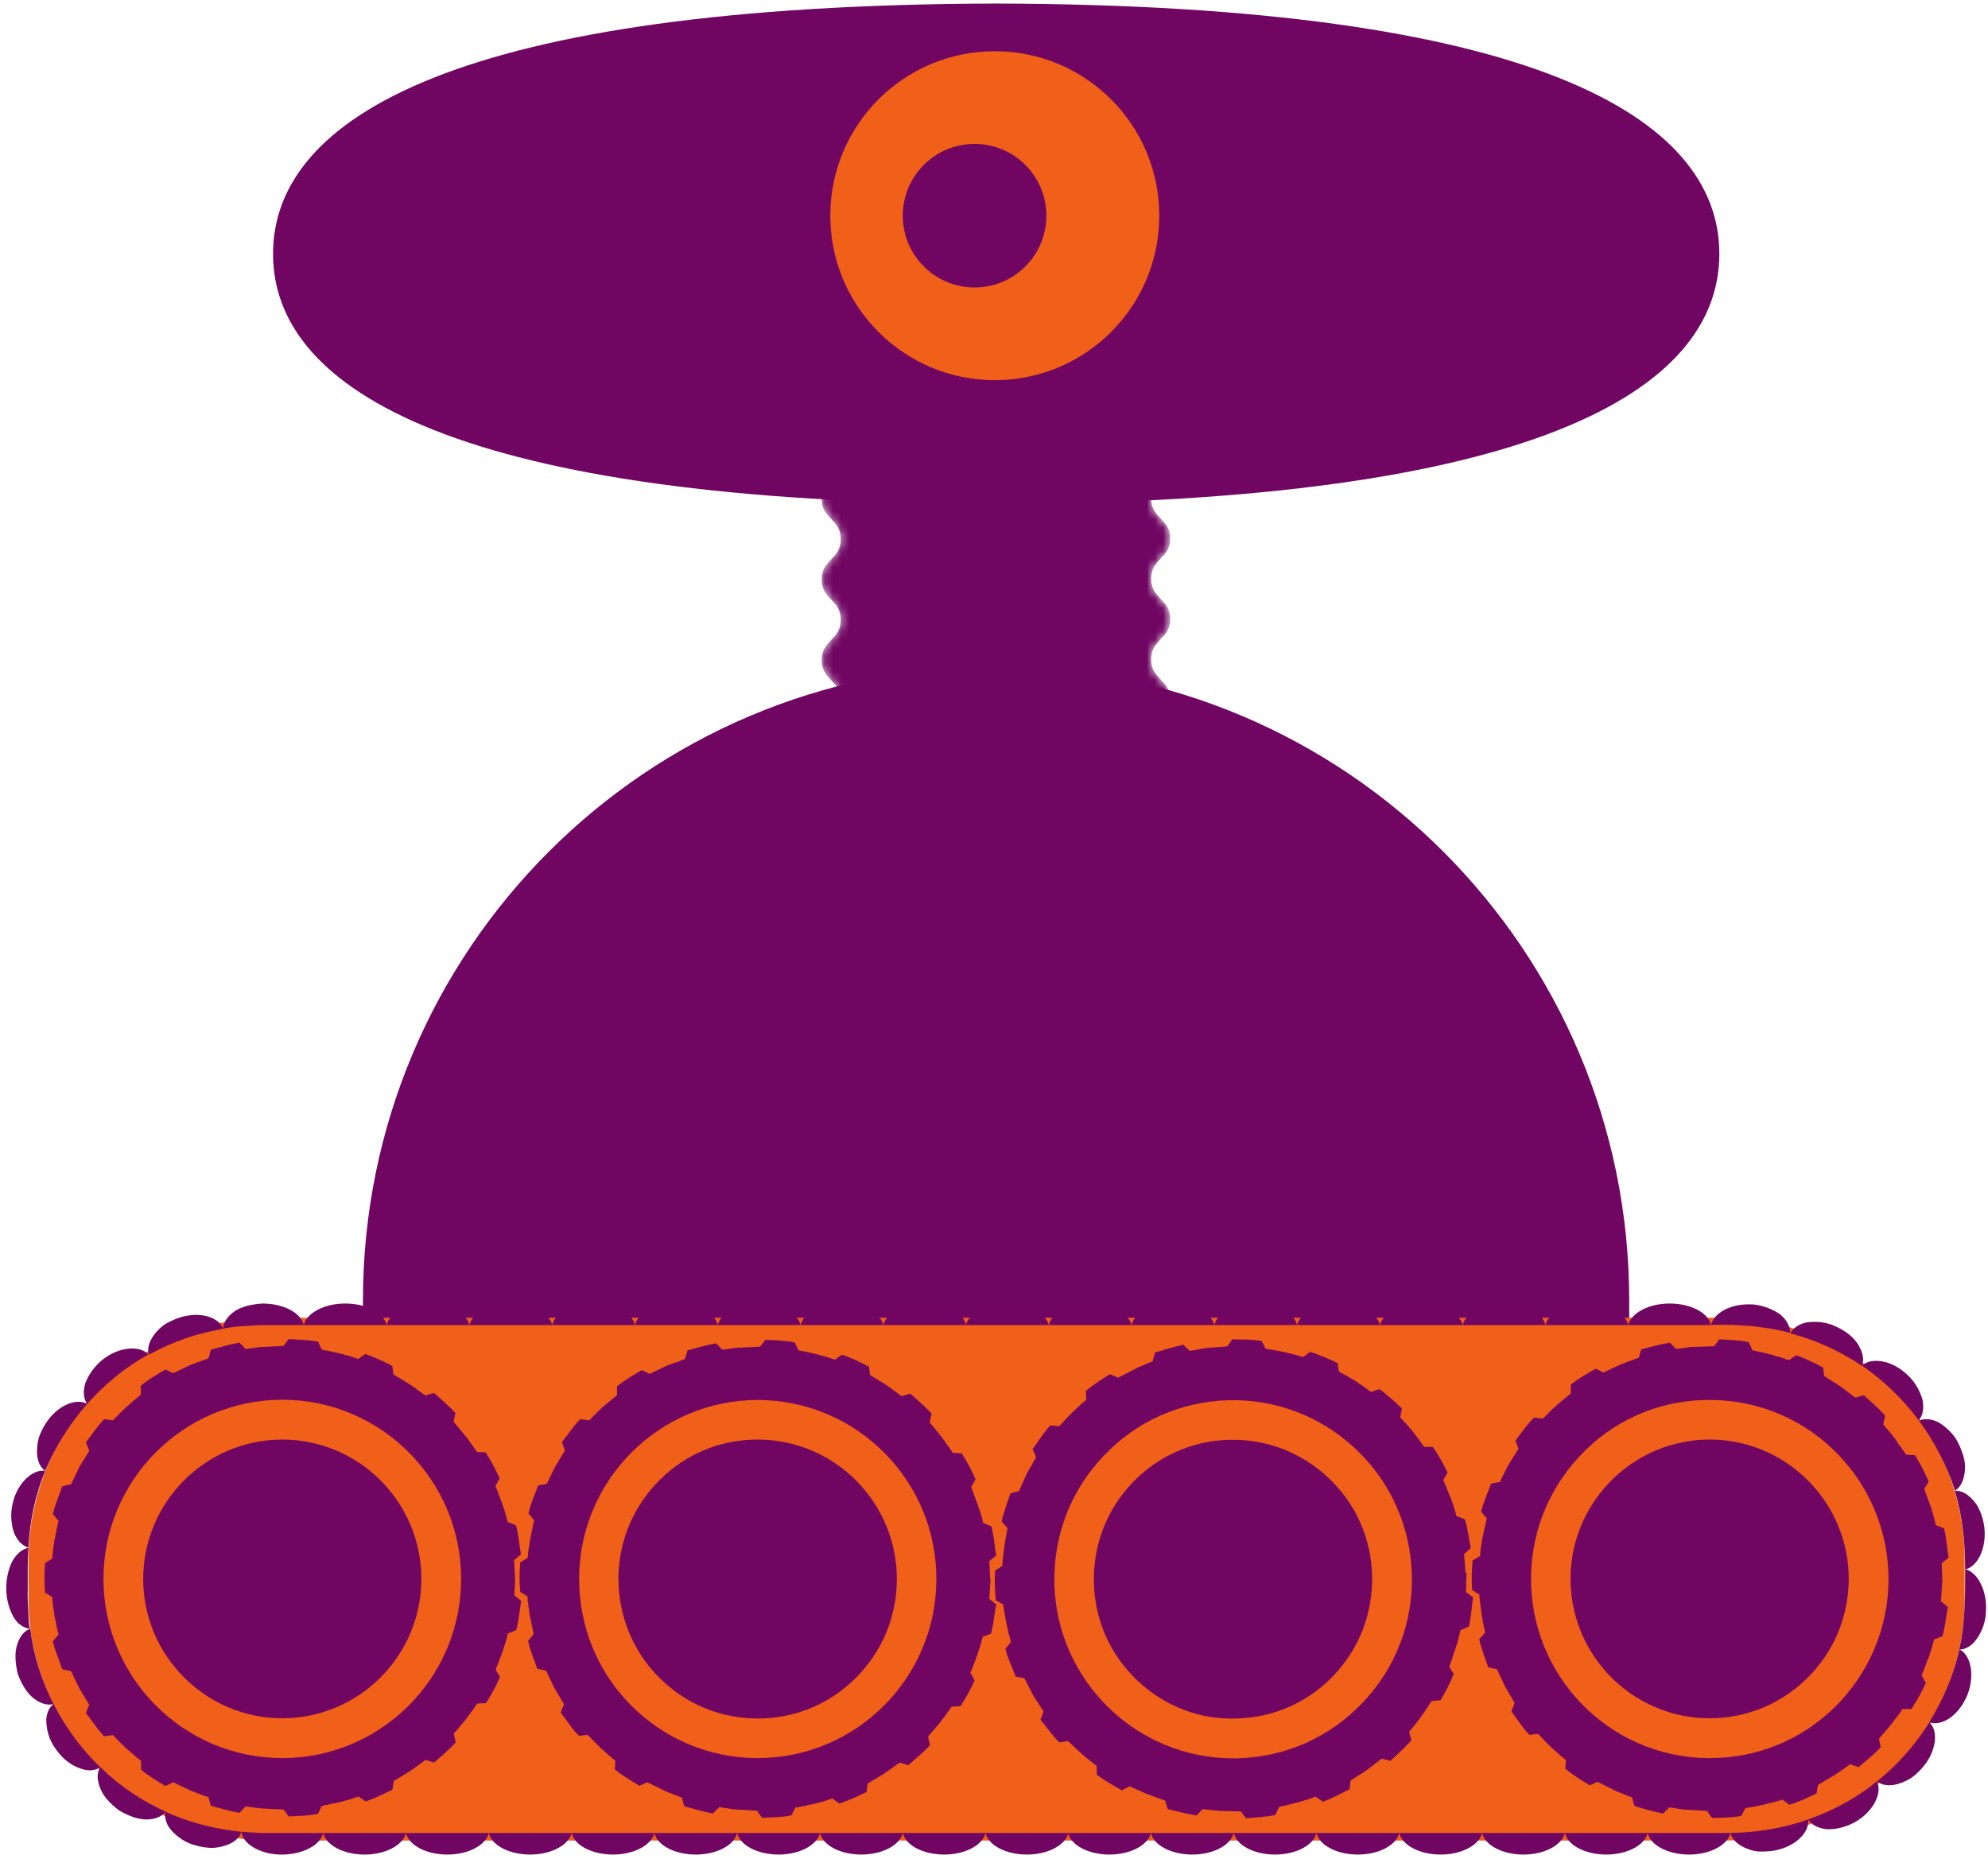
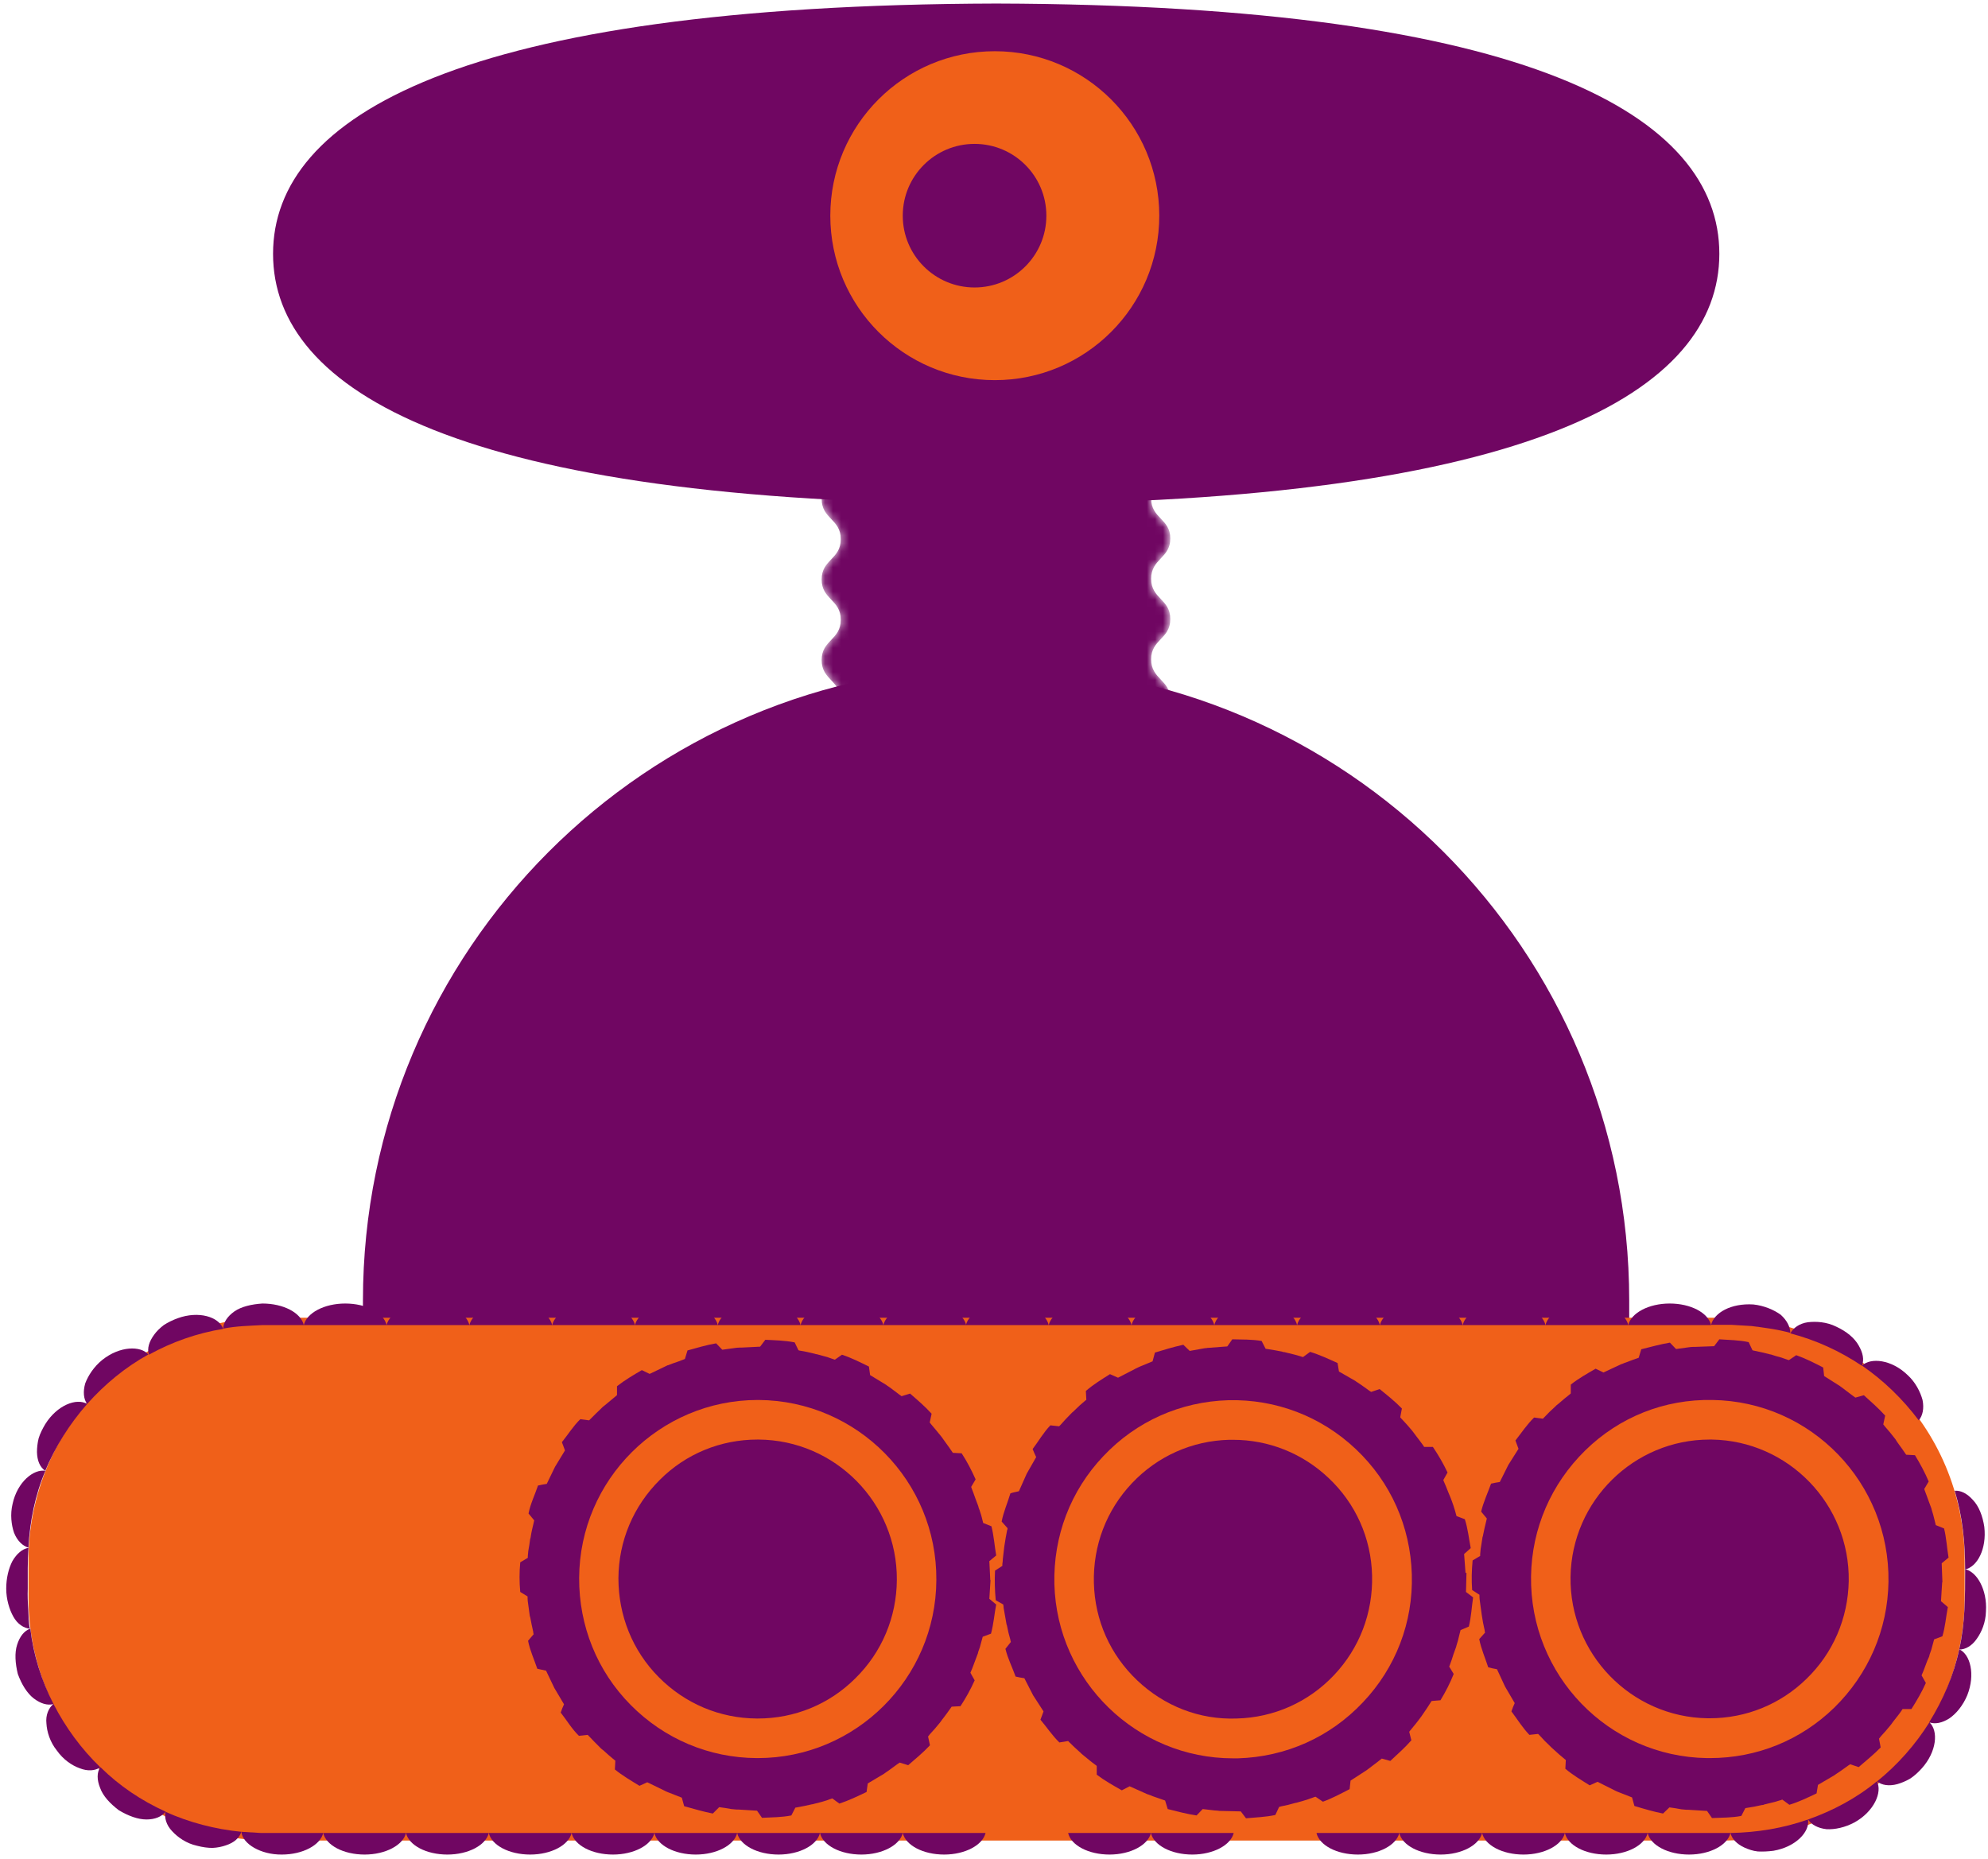
<svg xmlns="http://www.w3.org/2000/svg" width="247" height="231" viewBox="0 0 247 231" fill="none">
  <mask id="mask0_682_2722" style="mask-type:luminance" maskUnits="userSpaceOnUse" x="102" y="20" width="44" height="79">
    <path d="M145.229 97.595C144.553 98.862 142.849 95.71 141.467 95.71C140.086 95.71 140.115 98.243 138.734 98.243C137.353 98.243 137.382 95.71 136.03 95.71C134.678 95.71 134.678 98.243 133.326 98.243C131.974 98.243 131.974 95.71 130.593 95.71C129.211 95.71 129.241 98.243 127.859 98.243C126.478 98.243 126.507 95.71 125.126 95.71C123.745 95.71 123.774 98.243 122.393 98.243C121.011 98.243 121.041 95.71 119.659 95.71C118.278 95.71 118.307 98.243 116.926 98.243C115.545 98.243 115.545 95.71 114.193 95.71C112.841 95.71 112.841 98.243 111.459 98.243C110.078 98.243 110.078 95.71 108.726 95.71C107.374 95.71 107.345 98.243 105.993 98.243C104.641 98.243 104.964 97.595 104.288 96.358C103.112 94.209 102.084 94.503 102.084 92C102.084 89.497 104.464 89.497 104.464 87.023C104.464 84.549 102.084 84.52 102.084 82.016C102.084 79.513 104.464 79.513 104.464 77.01C104.464 74.507 102.084 74.507 102.084 72.004C102.084 69.501 104.464 69.501 104.464 66.997C104.464 64.494 102.084 64.494 102.084 61.991C102.084 59.488 104.464 59.488 104.464 56.984C104.464 54.481 102.084 54.481 102.084 52.008C102.084 49.534 104.464 49.504 104.464 47.001C104.464 44.498 102.084 44.498 102.084 41.995C102.084 39.492 104.464 39.492 104.464 36.988C104.464 34.485 102.084 34.485 102.084 31.982C102.084 29.479 104.464 29.479 104.464 26.976C104.464 24.472 101.084 23.5 102.26 21.321C102.936 20.055 104.641 23.206 106.022 23.206C107.403 23.206 107.374 20.673 108.755 20.673C110.137 20.673 110.107 23.206 111.459 23.206C112.811 23.206 112.811 20.673 114.163 20.673C115.515 20.673 115.515 23.206 116.897 23.206C118.278 23.206 118.249 20.673 119.63 20.673C121.011 20.673 120.982 23.206 122.363 23.206C123.745 23.206 123.715 20.673 125.097 20.673C126.478 20.673 126.449 23.206 127.83 23.206C129.211 23.206 129.182 20.673 130.563 20.673C131.945 20.673 131.945 23.206 133.297 23.206C134.649 23.206 134.649 20.673 136.03 20.673C137.411 20.673 137.411 23.206 138.763 23.206C140.115 23.206 140.145 20.673 141.497 20.673C142.849 20.673 142.525 21.321 143.201 22.558C144.377 24.708 145.406 24.413 145.406 26.917C145.406 29.42 143.025 29.42 143.025 31.894C143.025 34.367 145.406 34.397 145.406 36.9C145.406 39.403 143.025 39.403 143.025 41.906C143.025 44.41 145.406 44.41 145.406 46.913C145.406 49.416 143.025 49.416 143.025 51.919C143.025 54.422 145.406 54.422 145.406 56.926C145.406 59.429 143.025 59.429 143.025 61.932C143.025 64.435 145.406 64.435 145.406 66.909C145.406 69.383 143.025 69.412 143.025 71.915C143.025 74.418 145.406 74.418 145.406 76.922C145.406 79.425 143.025 79.425 143.025 81.928C143.025 84.431 145.406 84.431 145.406 86.934C145.406 89.438 142.437 89.879 143.084 92.294C143.848 95.18 146.434 95.445 145.259 97.595H145.229Z" fill="white" />
  </mask>
  <g mask="url(#mask0_682_2722)">
    <path d="M145.229 97.595C144.553 98.862 142.849 95.71 141.467 95.71C140.086 95.71 140.115 98.243 138.734 98.243C137.353 98.243 137.382 95.71 136.03 95.71C134.678 95.71 134.678 98.243 133.326 98.243C131.974 98.243 131.974 95.71 130.593 95.71C129.211 95.71 129.241 98.243 127.859 98.243C126.478 98.243 126.507 95.71 125.126 95.71C123.745 95.71 123.774 98.243 122.393 98.243C121.011 98.243 121.041 95.71 119.659 95.71C118.278 95.71 118.307 98.243 116.926 98.243C115.545 98.243 115.545 95.71 114.193 95.71C112.841 95.71 112.841 98.243 111.459 98.243C110.078 98.243 110.078 95.71 108.726 95.71C107.374 95.71 107.345 98.243 105.993 98.243C104.641 98.243 104.964 97.595 104.288 96.358C103.112 94.209 102.084 94.503 102.084 92C102.084 89.497 104.464 89.497 104.464 87.023C104.464 84.549 102.084 84.52 102.084 82.016C102.084 79.513 104.464 79.513 104.464 77.01C104.464 74.507 102.084 74.507 102.084 72.004C102.084 69.501 104.464 69.501 104.464 66.997C104.464 64.494 102.084 64.494 102.084 61.991C102.084 59.488 104.464 59.488 104.464 56.984C104.464 54.481 102.084 54.481 102.084 52.008C102.084 49.534 104.464 49.504 104.464 47.001C104.464 44.498 102.084 44.498 102.084 41.995C102.084 39.492 104.464 39.492 104.464 36.988C104.464 34.485 102.084 34.485 102.084 31.982C102.084 29.479 104.464 29.479 104.464 26.976C104.464 24.472 101.084 23.5 102.26 21.321C102.936 20.055 104.641 23.206 106.022 23.206C107.403 23.206 107.374 20.673 108.755 20.673C110.137 20.673 110.107 23.206 111.459 23.206C112.811 23.206 112.811 20.673 114.163 20.673C115.515 20.673 115.515 23.206 116.897 23.206C118.278 23.206 118.249 20.673 119.63 20.673C121.011 20.673 120.982 23.206 122.363 23.206C123.745 23.206 123.715 20.673 125.097 20.673C126.478 20.673 126.449 23.206 127.83 23.206C129.211 23.206 129.182 20.673 130.563 20.673C131.945 20.673 131.945 23.206 133.297 23.206C134.649 23.206 134.649 20.673 136.03 20.673C137.411 20.673 137.411 23.206 138.763 23.206C140.115 23.206 140.145 20.673 141.497 20.673C142.849 20.673 142.525 21.321 143.201 22.558C144.377 24.708 145.406 24.413 145.406 26.917C145.406 29.42 143.025 29.42 143.025 31.894C143.025 34.367 145.406 34.397 145.406 36.9C145.406 39.403 143.025 39.403 143.025 41.906C143.025 44.41 145.406 44.41 145.406 46.913C145.406 49.416 143.025 49.416 143.025 51.919C143.025 54.422 145.406 54.422 145.406 56.926C145.406 59.429 143.025 59.429 143.025 61.932C143.025 64.435 145.406 64.435 145.406 66.909C145.406 69.383 143.025 69.412 143.025 71.915C143.025 74.418 145.406 74.418 145.406 76.922C145.406 79.425 143.025 79.425 143.025 81.928C143.025 84.431 145.406 84.431 145.406 86.934C145.406 89.438 142.437 89.879 143.084 92.294C143.848 95.18 146.434 95.445 145.259 97.595H145.229Z" fill="#700662" />
  </g>
  <path d="M123.773 82.782C167.183 82.782 202.422 118.092 202.422 161.589V164.74H45.094V161.589C45.094 118.092 80.333 82.782 123.743 82.782H123.773Z" fill="#700662" />
  <path d="M213.974 163.739H33.663C17.025 163.739 3.537 177.253 3.537 193.924V198.519C3.537 215.19 17.025 228.704 33.663 228.704H213.974C230.612 228.704 244.1 215.19 244.1 198.519V193.924C244.1 177.253 230.612 163.739 213.974 163.739Z" fill="#F06019" />
  <path d="M204.715 227.762C205.068 229.293 207.242 230.442 209.858 230.442C212.474 230.442 214.649 229.264 215.002 227.762H204.715Z" fill="#700662" />
  <path d="M194.428 227.762C194.78 229.293 196.955 230.442 199.571 230.442C202.187 230.442 204.362 229.264 204.714 227.762H194.428Z" fill="#700662" />
  <path d="M184.143 227.762C184.495 229.293 186.67 230.442 189.286 230.442C191.902 230.442 194.077 229.264 194.429 227.762H184.143Z" fill="#700662" />
  <path d="M173.855 227.762C174.208 229.293 176.383 230.442 178.999 230.442C181.615 230.442 183.79 229.264 184.142 227.762H173.855Z" fill="#700662" />
  <path d="M163.568 227.762C163.921 229.293 166.096 230.442 168.712 230.442C171.327 230.442 173.502 229.264 173.855 227.762H163.568Z" fill="#700662" />
-   <path d="M153.281 227.762C153.634 229.293 155.809 230.442 158.425 230.442C161.04 230.442 163.215 229.264 163.568 227.762H153.281Z" fill="#700662" />
  <path d="M142.994 227.762C143.347 229.293 145.522 230.442 148.138 230.442C150.753 230.442 152.928 229.264 153.281 227.762H142.994Z" fill="#700662" />
  <path d="M132.709 227.762C133.062 229.293 135.237 230.442 137.852 230.442C140.468 230.442 142.643 229.264 142.996 227.762H132.709Z" fill="#700662" />
-   <path d="M122.451 227.762C122.804 229.293 124.979 230.442 127.595 230.442C130.21 230.442 132.385 229.264 132.738 227.762H122.451Z" fill="#700662" />
  <path d="M112.164 227.762C112.517 229.293 114.692 230.442 117.307 230.442C119.923 230.442 122.098 229.264 122.451 227.762H112.164Z" fill="#700662" />
  <path d="M101.877 227.762C102.23 229.293 104.405 230.442 107.02 230.442C109.636 230.442 111.811 229.264 112.164 227.762H101.877Z" fill="#700662" />
  <path d="M91.59 227.762C91.942 229.293 94.117 230.442 96.733 230.442C99.349 230.442 101.524 229.264 101.877 227.762H91.59Z" fill="#700662" />
  <path d="M81.305 227.762C81.657 229.293 83.832 230.442 86.448 230.442C89.064 230.442 91.239 229.264 91.591 227.762H81.305Z" fill="#700662" />
  <path d="M71.018 227.762C71.37 229.293 73.545 230.442 76.161 230.442C78.777 230.442 80.952 229.264 81.304 227.762H71.018Z" fill="#700662" />
  <path d="M60.73 227.762C61.083 229.293 63.258 230.442 65.874 230.442C68.49 230.442 70.665 229.264 71.017 227.762H60.73Z" fill="#700662" />
  <path d="M50.443 227.762C50.796 229.293 52.971 230.442 55.587 230.442C58.203 230.442 60.377 229.264 60.73 227.762H50.443Z" fill="#700662" />
  <path d="M40.156 227.762C40.509 229.293 42.684 230.442 45.3 230.442C47.915 230.442 50.09 229.264 50.443 227.762H40.156Z" fill="#700662" />
  <path d="M29.988 227.615C30.135 229.116 32.398 230.471 35.014 230.442C37.63 230.442 39.805 229.264 40.157 227.762H32.457L29.988 227.615Z" fill="#700662" />
  <path d="M20.553 225.111C20.406 225.877 20.67 226.79 21.376 227.526C22.081 228.292 23.139 229.058 24.491 229.352C25.167 229.529 25.814 229.617 26.402 229.617C27.019 229.588 27.577 229.47 28.077 229.293C29.076 228.969 29.752 228.38 29.987 227.615C26.725 227.291 23.521 226.466 20.523 225.111H20.553Z" fill="#700662" />
  <path d="M12.441 219.604C12.03 220.252 12.03 221.165 12.441 222.166C12.794 223.168 13.676 224.11 14.763 224.935C15.939 225.641 17.144 226.083 18.202 226.083C19.26 226.083 20.112 225.73 20.583 225.111C17.585 223.757 14.822 221.901 12.5 219.604H12.441Z" fill="#700662" />
  <path d="M6.622 211.741C6.034 212.242 5.652 213.125 5.769 214.156C5.828 215.187 6.21 216.453 7.062 217.513C7.856 218.632 8.914 219.369 9.913 219.722C10.883 220.105 11.794 220.046 12.47 219.604C10.119 217.337 8.15 214.657 6.651 211.741H6.622Z" fill="#700662" />
  <path d="M3.741 202.376C3.006 202.641 2.448 203.348 2.125 204.379C1.801 205.38 1.89 206.676 2.213 208.001C2.683 209.297 3.359 210.386 4.182 211.034C5.034 211.682 5.887 211.947 6.651 211.741C5.152 208.826 4.153 205.645 3.771 202.376H3.741Z" fill="#700662" />
  <path d="M3.536 192.334C2.772 192.452 2.067 193.07 1.538 193.983C1.067 194.896 0.773 196.103 0.773 197.399C0.773 198.695 1.156 199.991 1.655 200.874C2.155 201.787 2.948 202.317 3.713 202.376C3.536 201.581 3.566 200.757 3.507 199.932C3.448 199.107 3.419 198.283 3.448 197.429C3.448 195.721 3.419 193.954 3.536 192.334Z" fill="#700662" />
  <path d="M5.651 182.763C4.182 182.498 2.154 184.147 1.566 186.857C1.243 188.182 1.419 189.507 1.742 190.449C2.124 191.421 2.8 192.099 3.535 192.305C3.712 189.036 4.358 185.767 5.651 182.734V182.763Z" fill="#700662" />
  <path d="M10.854 174.458C9.502 173.663 7.092 174.606 5.622 176.962C5.27 177.55 4.976 178.139 4.799 178.728C4.653 179.317 4.594 179.906 4.594 180.437C4.623 181.497 4.946 182.292 5.622 182.763C6.886 179.73 8.65 176.932 10.825 174.458H10.854Z" fill="#700662" />
  <path d="M18.466 168.333C17.496 167.184 14.88 167.243 12.705 168.981C11.647 169.835 10.942 170.954 10.589 171.896C10.295 172.927 10.383 173.84 10.824 174.458C12.999 172.014 15.556 169.894 18.437 168.303L18.466 168.333Z" fill="#700662" />
  <path d="M27.724 165.093C27.165 163.621 24.697 162.855 22.081 163.798C21.434 164.033 20.846 164.328 20.347 164.652C19.847 165.034 19.436 165.447 19.142 165.859C18.525 166.713 18.26 167.538 18.495 168.333C21.375 166.743 24.491 165.653 27.724 165.123V165.093Z" fill="#700662" />
  <path d="M37.747 164.652C37.394 163.12 35.219 161.972 32.603 161.972C31.252 162.06 29.988 162.355 29.135 162.944C28.254 163.562 27.754 164.328 27.725 165.093C29.341 164.769 30.987 164.74 32.603 164.652H37.747Z" fill="#700662" />
  <path d="M48.033 164.652C47.68 163.12 45.505 161.972 42.889 161.972C40.274 161.972 38.099 163.15 37.746 164.652H48.033Z" fill="#700662" />
  <path d="M58.32 164.652C57.967 163.12 55.792 161.972 53.177 161.972C50.561 161.972 48.386 163.15 48.033 164.652H58.32Z" fill="#700662" />
  <path d="M68.607 164.652C68.254 163.12 66.079 161.972 63.464 161.972C60.848 161.972 58.673 163.15 58.32 164.652H68.607Z" fill="#700662" />
  <path d="M78.894 164.652C78.541 163.12 76.367 161.972 73.751 161.972C71.135 161.972 68.96 163.15 68.607 164.652H78.894Z" fill="#700662" />
  <path d="M89.181 164.652C88.829 163.12 86.654 161.972 84.038 161.972C81.422 161.972 79.247 163.15 78.894 164.652H89.181Z" fill="#700662" />
  <path d="M99.466 164.652C99.114 163.12 96.939 161.972 94.323 161.972C91.707 161.972 89.532 163.15 89.18 164.652H99.466Z" fill="#700662" />
  <path d="M109.754 164.652C109.401 163.12 107.226 161.972 104.61 161.972C101.994 161.972 99.82 163.15 99.467 164.652H109.754Z" fill="#700662" />
  <path d="M120.041 164.652C119.688 163.12 117.513 161.972 114.897 161.972C112.282 161.972 110.107 163.15 109.754 164.652H120.041Z" fill="#700662" />
  <path d="M130.298 164.652C129.946 163.12 127.771 161.972 125.155 161.972C122.539 161.972 120.364 163.15 120.012 164.652H130.298Z" fill="#700662" />
  <path d="M140.586 164.652C140.233 163.12 138.058 161.972 135.442 161.972C132.826 161.972 130.652 163.15 130.299 164.652H140.586Z" fill="#700662" />
  <path d="M150.871 164.652C150.518 163.12 148.343 161.972 145.727 161.972C143.112 161.972 140.937 163.15 140.584 164.652H150.871Z" fill="#700662" />
  <path d="M161.158 164.652C160.805 163.12 158.63 161.972 156.014 161.972C153.399 161.972 151.224 163.15 150.871 164.652H161.158Z" fill="#700662" />
  <path d="M171.445 164.652C171.092 163.12 168.917 161.972 166.302 161.972C163.686 161.972 161.511 163.15 161.158 164.652H171.445Z" fill="#700662" />
  <path d="M181.732 164.652C181.379 163.12 179.204 161.972 176.589 161.972C173.973 161.972 171.798 163.15 171.445 164.652H181.732Z" fill="#700662" />
  <path d="M192.019 164.652C191.666 163.12 189.492 161.972 186.876 161.972C184.26 161.972 182.085 163.15 181.732 164.652H192.019Z" fill="#700662" />
  <path d="M202.306 164.652C201.954 163.12 199.779 161.972 197.163 161.972C194.547 161.972 192.372 163.15 192.02 164.652H202.306Z" fill="#700662" />
  <path d="M212.591 164.652C212.239 163.12 210.064 161.972 207.448 161.972C204.832 161.972 202.657 163.15 202.305 164.652H212.591Z" fill="#700662" />
  <path d="M222.438 165.653C222.438 164.887 222.026 164.063 221.233 163.356C220.41 162.767 219.205 162.237 217.853 162.089C215.061 161.913 212.974 163.12 212.592 164.622H215.149L217.618 164.769C219.234 164.976 220.88 165.182 222.438 165.623V165.653Z" fill="#700662" />
  <path d="M231.343 169.687C231.637 168.951 231.46 168.097 230.931 167.184C230.402 166.242 229.432 165.447 228.169 164.858C226.934 164.239 225.612 164.18 224.612 164.298C223.584 164.445 222.79 165.005 222.438 165.682C225.612 166.507 228.639 167.891 231.343 169.717V169.687Z" fill="#700662" />
  <path d="M238.398 176.49C238.897 175.901 239.074 174.988 238.868 173.958C238.603 172.986 238.015 171.778 237.016 170.865C235.018 168.922 232.431 168.657 231.344 169.687C234.048 171.543 236.428 173.869 238.398 176.49Z" fill="#700662" />
-   <path d="M242.864 185.237C243.54 184.854 243.951 184.059 244.098 183.028C244.157 182.498 244.186 181.909 244.039 181.32C243.892 180.731 243.687 180.112 243.393 179.494C242.834 178.228 241.835 177.374 240.983 176.814C240.072 176.284 239.131 176.225 238.426 176.52C240.366 179.17 241.894 182.115 242.893 185.237H242.864Z" fill="#700662" />
  <path d="M244.158 195.014C245.657 194.69 246.862 192.481 246.539 189.713C246.333 188.358 245.863 187.151 245.128 186.385C244.423 185.59 243.629 185.178 242.865 185.237C243.835 188.417 244.158 191.627 244.158 195.014Z" fill="#700662" />
  <path d="M243.424 204.968C244.217 204.968 245.011 204.497 245.599 203.643C246.216 202.788 246.716 201.581 246.745 200.226C246.833 198.842 246.539 197.635 246.069 196.722C245.599 195.809 244.923 195.161 244.159 194.984C244.159 198.489 244.159 201.728 243.424 204.938V204.968Z" fill="#700662" />
  <path d="M239.689 214.009C240.424 214.274 241.306 214.097 242.217 213.508C243.069 212.919 243.892 211.918 244.421 210.652C245.45 208.06 244.803 205.557 243.422 204.938C242.746 208.148 241.424 211.211 239.689 214.009Z" fill="#700662" />
  <path d="M233.195 221.342C233.813 221.842 234.724 221.96 235.723 221.695C236.223 221.548 236.752 221.342 237.31 221.018C237.81 220.694 238.309 220.252 238.78 219.722C240.631 217.661 240.866 215.069 239.72 214.009C237.986 216.777 235.782 219.28 233.225 221.342H233.195Z" fill="#700662" />
  <path d="M224.643 226.083C225.054 226.731 225.877 227.173 226.935 227.291C227.964 227.349 229.228 227.084 230.433 226.437C232.843 225.082 233.901 222.696 233.195 221.342C230.668 223.433 227.729 224.994 224.643 226.083Z" fill="#700662" />
  <path d="M215.002 227.762C215.178 228.498 215.795 229.146 216.765 229.587C217.236 229.794 217.794 230 218.411 230.059C219.028 230.088 219.675 230.059 220.351 229.97C223.084 229.499 224.877 227.644 224.642 226.083C221.556 227.173 218.294 227.703 215.002 227.762Z" fill="#700662" />
-   <path d="M63.993 196.221L63.875 193.865L64.728 193.159C64.522 191.951 64.434 190.714 64.11 189.536L63.082 189.124C62.964 188.682 62.846 188.241 62.729 187.828C62.67 187.622 62.611 187.446 62.523 187.239C62.494 187.122 62.435 186.974 62.406 186.857C62.318 186.621 62.229 186.385 62.141 186.15C61.965 185.708 61.818 185.237 61.612 184.795C61.612 184.736 61.583 184.707 61.553 184.648L62.082 183.705C61.583 182.586 60.995 181.497 60.348 180.466L59.261 180.407C59.261 180.407 59.202 180.319 59.173 180.289C58.908 179.877 58.614 179.494 58.32 179.082C58.173 178.876 58.026 178.67 57.88 178.493C57.85 178.434 57.791 178.405 57.762 178.346C57.38 177.874 56.998 177.433 56.586 176.962C56.498 176.873 56.439 176.755 56.351 176.667L56.586 175.577C55.763 174.664 54.823 173.899 53.912 173.074L52.854 173.398C52.648 173.251 52.472 173.133 52.266 172.986C51.854 172.691 51.472 172.367 51.032 172.102C51.002 172.102 50.943 172.043 50.914 172.014L48.886 170.777L48.739 169.717C47.651 169.187 46.535 168.627 45.389 168.244L44.507 168.863C44.507 168.863 44.272 168.775 44.154 168.745C43.948 168.686 43.743 168.598 43.566 168.539C43.125 168.421 42.684 168.303 42.273 168.186C42.185 168.186 42.097 168.156 42.008 168.127C41.391 167.979 40.803 167.862 40.186 167.744C40.127 167.744 40.039 167.714 39.981 167.685L39.51 166.713C38.305 166.478 37.071 166.478 35.866 166.389L35.219 167.243L32.868 167.361C32.868 167.361 32.692 167.361 32.633 167.361C32.427 167.361 32.221 167.39 32.016 167.42C31.516 167.479 31.016 167.567 30.517 167.626L29.753 166.831C28.548 167.037 27.372 167.39 26.196 167.714L25.902 168.775C25.403 168.981 24.903 169.157 24.374 169.334C24.198 169.393 24.021 169.481 23.845 169.54C23.786 169.54 23.727 169.599 23.669 169.599L21.523 170.63L20.553 170.159C19.495 170.807 18.437 171.396 17.497 172.191V173.28C17.497 173.28 17.438 173.369 17.379 173.398C16.909 173.781 16.468 174.164 15.998 174.576C15.91 174.664 15.792 174.753 15.704 174.812C15.645 174.871 15.586 174.929 15.527 174.988C15.087 175.401 14.646 175.842 14.205 176.314C14.146 176.373 14.087 176.431 14.029 176.49L12.941 176.343C12.089 177.227 11.413 178.257 10.678 179.229C10.796 179.553 10.943 179.906 11.089 180.26L9.855 182.292L8.826 184.442C8.474 184.501 8.092 184.589 7.739 184.677C7.357 185.826 6.828 186.945 6.563 188.152L7.269 188.977C7.269 188.977 7.239 189.154 7.21 189.242C7.063 189.86 6.945 190.449 6.828 191.097C6.828 191.186 6.798 191.244 6.769 191.303C6.71 191.804 6.622 192.305 6.563 192.805C6.563 193.011 6.534 193.218 6.505 193.424C6.505 193.512 6.505 193.571 6.505 193.659L5.593 194.219C5.505 195.456 5.505 196.663 5.593 197.9L6.505 198.46C6.505 198.46 6.505 198.607 6.505 198.695C6.505 198.901 6.534 199.107 6.563 199.314C6.622 199.814 6.71 200.315 6.769 200.816C6.769 200.904 6.798 200.963 6.828 201.022C6.945 201.64 7.063 202.259 7.21 202.848C7.21 202.936 7.239 203.024 7.269 203.113L6.563 203.937C6.828 205.145 7.357 206.264 7.739 207.412C8.092 207.501 8.444 207.559 8.826 207.648L9.855 209.798L11.089 211.83C10.943 212.154 10.796 212.536 10.678 212.86C11.442 213.832 12.089 214.863 12.941 215.746L14.029 215.599C14.029 215.599 14.146 215.717 14.205 215.776C14.616 216.218 15.057 216.659 15.527 217.101C15.586 217.16 15.645 217.219 15.704 217.278C15.792 217.366 15.91 217.425 15.998 217.513C16.439 217.926 16.909 218.309 17.379 218.691C17.438 218.721 17.467 218.78 17.526 218.809V219.899C18.437 220.664 19.495 221.283 20.553 221.931L21.523 221.46L23.669 222.49C23.669 222.49 23.786 222.549 23.845 222.549C24.021 222.608 24.198 222.696 24.374 222.755C24.874 222.962 25.373 223.138 25.902 223.315L26.196 224.375C27.372 224.699 28.548 225.052 29.753 225.259L30.517 224.463C31.016 224.522 31.516 224.611 32.016 224.67C32.221 224.67 32.427 224.699 32.633 224.728C32.721 224.728 32.809 224.728 32.868 224.728L35.219 224.846L35.866 225.7C37.1 225.641 38.305 225.641 39.51 225.376L39.981 224.405C39.981 224.405 40.127 224.375 40.186 224.346C40.803 224.228 41.421 224.11 42.038 223.963C42.126 223.963 42.214 223.933 42.302 223.904C42.743 223.786 43.184 223.668 43.596 223.551C43.801 223.492 44.007 223.433 44.183 223.344C44.301 223.315 44.419 223.285 44.536 223.227L45.418 223.845C46.593 223.462 47.681 222.903 48.768 222.373L48.915 221.312L50.943 220.075C50.943 220.075 51.032 220.017 51.061 219.987C51.472 219.722 51.884 219.398 52.295 219.104C52.472 218.956 52.677 218.839 52.883 218.691L53.941 219.015C54.852 218.191 55.793 217.425 56.616 216.512L56.381 215.422C56.381 215.422 56.528 215.216 56.616 215.128C57.027 214.686 57.409 214.215 57.791 213.744C57.821 213.685 57.88 213.655 57.909 213.597C58.056 213.39 58.203 213.184 58.35 213.008C58.644 212.625 58.938 212.212 59.202 211.8C59.202 211.771 59.261 211.712 59.29 211.682L60.378 211.623C61.054 210.593 61.642 209.503 62.112 208.384L61.583 207.442C61.583 207.442 61.612 207.353 61.642 207.294C61.847 206.853 61.994 206.381 62.17 205.94C62.259 205.704 62.347 205.469 62.435 205.233C62.494 205.115 62.523 204.997 62.553 204.85C62.611 204.644 62.7 204.467 62.758 204.261C62.876 203.819 62.993 203.407 63.111 202.965L64.14 202.553C64.463 201.375 64.551 200.138 64.757 198.931L63.905 198.224L64.022 195.868L63.993 196.221Z" fill="#700662" />
  <path d="M35.073 218.456C22.817 218.456 12.854 208.472 12.854 196.192C12.854 183.912 22.817 173.928 35.073 173.928C47.329 173.928 57.292 183.912 57.292 196.192C57.292 208.472 47.329 218.456 35.073 218.456ZM35.073 178.876C25.55 178.876 17.791 186.65 17.791 196.192C17.791 205.734 25.55 213.508 35.073 213.508C44.596 213.508 52.355 205.734 52.355 196.192C52.355 186.65 44.596 178.876 35.073 178.876Z" fill="#F06019" />
  <path d="M123.038 196.369L122.921 193.983L123.773 193.277C123.567 192.069 123.479 190.832 123.185 189.654L122.157 189.242C122.039 188.8 121.951 188.358 121.804 187.946C121.745 187.74 121.686 187.563 121.598 187.357C121.569 187.239 121.539 187.092 121.481 186.974C121.392 186.739 121.304 186.503 121.216 186.268C121.04 185.796 120.893 185.355 120.716 184.913C120.716 184.854 120.687 184.825 120.658 184.766L121.216 183.823C120.716 182.704 120.158 181.615 119.482 180.584L118.395 180.525C118.395 180.525 118.336 180.437 118.306 180.407C118.042 179.995 117.748 179.612 117.454 179.2C117.307 178.994 117.16 178.787 117.013 178.581C116.984 178.522 116.925 178.493 116.896 178.434C116.514 177.963 116.131 177.492 115.749 177.05C115.661 176.962 115.602 176.844 115.514 176.755L115.749 175.666C114.926 174.753 113.986 173.958 113.075 173.163L112.017 173.486C111.811 173.339 111.635 173.221 111.458 173.074C111.047 172.78 110.665 172.456 110.253 172.191C110.224 172.191 110.165 172.132 110.136 172.102L108.108 170.865L107.961 169.805C106.873 169.275 105.786 168.716 104.61 168.333L103.729 168.951C103.729 168.951 103.493 168.863 103.376 168.833C103.17 168.775 102.994 168.686 102.788 168.627C102.347 168.51 101.906 168.392 101.495 168.274C101.407 168.274 101.319 168.245 101.23 168.215C100.613 168.068 100.025 167.921 99.408 167.832C99.349 167.832 99.261 167.803 99.202 167.773L98.732 166.801C97.527 166.566 96.293 166.536 95.088 166.478L94.441 167.332L92.09 167.449C92.09 167.449 91.913 167.449 91.855 167.449C91.649 167.449 91.443 167.479 91.237 167.508C90.738 167.567 90.238 167.656 89.739 167.714L88.974 166.919C87.769 167.125 86.594 167.479 85.418 167.803L85.095 168.863C84.595 169.069 84.096 169.246 83.567 169.422C83.39 169.481 83.214 169.57 83.037 169.629C82.979 169.629 82.92 169.658 82.861 169.688L80.716 170.718L79.746 170.247C78.688 170.865 77.63 171.484 76.66 172.25V173.339C76.66 173.339 76.601 173.428 76.542 173.457C76.072 173.84 75.631 174.223 75.161 174.606C75.073 174.694 74.955 174.753 74.867 174.841C74.808 174.9 74.749 174.959 74.691 175.018C74.25 175.43 73.809 175.872 73.368 176.314C73.309 176.373 73.25 176.431 73.192 176.49L72.104 176.343C71.222 177.197 70.576 178.257 69.812 179.2C69.929 179.524 70.076 179.877 70.194 180.23L68.959 182.262L67.931 184.383C67.578 184.442 67.196 184.501 66.843 184.589C66.461 185.737 65.903 186.857 65.668 188.064L66.373 188.918C66.373 188.918 66.344 189.095 66.314 189.183C66.167 189.801 66.02 190.39 65.932 191.009C65.932 191.097 65.903 191.156 65.873 191.215C65.815 191.716 65.726 192.216 65.638 192.717C65.638 192.923 65.579 193.129 65.579 193.335C65.579 193.424 65.579 193.483 65.579 193.571L64.639 194.131C64.521 195.367 64.521 196.575 64.639 197.812L65.55 198.371C65.55 198.371 65.55 198.519 65.55 198.607C65.55 198.813 65.579 199.019 65.609 199.225C65.668 199.726 65.756 200.227 65.815 200.727C65.815 200.816 65.844 200.874 65.873 200.933C65.991 201.552 66.109 202.17 66.255 202.789C66.255 202.877 66.255 202.965 66.314 203.054L65.609 203.878C65.844 205.086 66.373 206.205 66.755 207.353C67.108 207.442 67.46 207.501 67.843 207.589L68.871 209.739L70.076 211.771C69.929 212.095 69.782 212.448 69.665 212.801C70.429 213.773 71.046 214.833 71.928 215.688L73.015 215.57C73.015 215.57 73.133 215.688 73.192 215.746C73.603 216.188 74.044 216.63 74.485 217.072C74.544 217.131 74.602 217.189 74.661 217.248C74.749 217.337 74.867 217.425 74.955 217.484C75.396 217.896 75.837 218.279 76.307 218.662C76.366 218.691 76.395 218.75 76.454 218.78L76.395 219.869C77.336 220.635 78.394 221.253 79.452 221.901L80.422 221.46L82.538 222.49C82.538 222.49 82.655 222.549 82.714 222.579C82.891 222.667 83.067 222.726 83.214 222.785C83.713 222.991 84.213 223.168 84.713 223.374L85.007 224.434C86.182 224.758 87.358 225.111 88.563 225.347L89.356 224.552C89.856 224.611 90.356 224.699 90.855 224.787C91.061 224.787 91.267 224.846 91.473 224.846C91.561 224.846 91.649 224.846 91.708 224.846L94.059 224.994L94.676 225.877C95.911 225.818 97.116 225.818 98.321 225.583L98.82 224.611C98.82 224.611 98.967 224.581 99.026 224.581C99.643 224.463 100.26 224.346 100.878 224.198C100.966 224.198 101.054 224.169 101.142 224.14C101.583 224.022 102.024 223.933 102.465 223.786C102.67 223.727 102.876 223.668 103.053 223.58C103.17 223.551 103.288 223.521 103.405 223.462L104.287 224.11C105.463 223.727 106.55 223.197 107.667 222.667L107.814 221.607L109.842 220.399C109.842 220.399 109.93 220.341 109.959 220.311C110.371 220.046 110.782 219.722 111.194 219.428C111.37 219.28 111.576 219.163 111.782 219.015L112.84 219.339C113.751 218.544 114.721 217.749 115.544 216.865L115.308 215.776C115.308 215.776 115.455 215.599 115.544 215.481C115.955 215.04 116.337 214.598 116.719 214.127C116.749 214.068 116.807 214.038 116.837 213.979C116.984 213.773 117.131 213.567 117.278 213.39C117.572 213.008 117.865 212.595 118.159 212.183C118.159 212.154 118.218 212.095 118.248 212.065L119.335 212.006C120.011 210.976 120.599 209.915 121.098 208.796L120.569 207.854C120.569 207.854 120.599 207.766 120.628 207.707C120.834 207.265 120.981 206.794 121.157 206.352C121.245 206.116 121.334 205.881 121.422 205.645C121.481 205.527 121.51 205.41 121.539 205.262C121.598 205.056 121.686 204.88 121.745 204.673C121.863 204.232 121.98 203.819 122.098 203.378L123.126 202.995C123.45 201.817 123.538 200.58 123.773 199.373L122.921 198.666L123.068 196.31L123.038 196.369Z" fill="#700662" />
  <path d="M94.147 218.456H94.03C88.093 218.426 82.538 216.07 78.365 211.859C74.191 207.648 71.928 202.023 71.957 196.074C72.016 183.853 81.98 173.958 94.147 173.958H94.265C106.521 174.046 116.425 184.059 116.337 196.339C116.278 208.561 106.315 218.456 94.147 218.456ZM94.118 178.876C89.533 178.876 85.213 180.643 81.98 183.882C78.688 187.151 76.866 191.48 76.836 196.104C76.836 200.727 78.57 205.086 81.833 208.384C85.095 211.682 89.415 213.508 94.03 213.538H94.147C98.732 213.538 103.053 211.771 106.286 208.531C109.577 205.292 111.4 200.933 111.429 196.31C111.488 186.768 103.787 178.935 94.236 178.876H94.118Z" fill="#F06019" />
-   <path d="M182.085 195.456L181.909 193.1L182.732 192.364C182.497 191.156 182.379 189.949 181.997 188.771L180.968 188.388C180.851 187.946 180.733 187.534 180.586 187.092C180.527 186.886 180.439 186.709 180.38 186.503C180.322 186.385 180.292 186.238 180.234 186.12C180.145 185.885 180.028 185.649 179.94 185.414C179.763 184.972 179.587 184.501 179.381 184.059C179.381 184.029 179.352 183.971 179.322 183.912L179.851 182.969C179.322 181.85 178.705 180.79 178.029 179.789H176.942C176.942 179.789 176.883 179.671 176.854 179.641C176.56 179.229 176.266 178.846 175.972 178.464C175.825 178.257 175.678 178.081 175.531 177.875C175.502 177.816 175.443 177.786 175.413 177.727C175.031 177.256 174.62 176.814 174.208 176.373C174.12 176.284 174.032 176.196 173.973 176.108L174.179 175.018C173.327 174.134 172.357 173.369 171.416 172.603L170.358 172.956C170.152 172.839 169.976 172.691 169.77 172.544C169.359 172.25 168.947 171.955 168.536 171.69C168.507 171.69 168.448 171.631 168.418 171.602L166.361 170.424L166.185 169.364C165.068 168.863 163.951 168.333 162.775 167.98L161.894 168.627C161.894 168.627 161.659 168.569 161.512 168.51C161.306 168.451 161.1 168.392 160.894 168.333C160.454 168.215 160.013 168.127 159.572 168.009C159.484 168.009 159.396 168.009 159.307 167.95C158.69 167.832 158.073 167.714 157.456 167.626C157.397 167.626 157.309 167.597 157.25 167.597L156.75 166.625C155.545 166.419 154.311 166.448 153.106 166.419L152.489 167.302L150.137 167.479C150.137 167.479 149.961 167.479 149.902 167.508C149.697 167.508 149.491 167.567 149.285 167.597C148.785 167.685 148.286 167.773 147.816 167.862L147.022 167.096C145.817 167.361 144.641 167.714 143.495 168.068L143.201 169.157C142.702 169.364 142.202 169.57 141.702 169.776C141.526 169.864 141.35 169.923 141.203 170.012C141.144 170.012 141.085 170.07 141.026 170.1L138.91 171.19L137.911 170.748C136.882 171.396 135.824 172.044 134.913 172.839L134.972 173.928C134.972 173.928 134.884 174.017 134.825 174.046C134.355 174.429 133.914 174.841 133.502 175.254C133.414 175.342 133.326 175.43 133.208 175.519C133.15 175.577 133.091 175.636 133.032 175.695C132.591 176.137 132.18 176.579 131.768 177.05C131.709 177.109 131.651 177.168 131.592 177.227L130.504 177.109C129.652 177.992 129.035 179.082 128.3 180.054C128.418 180.378 128.594 180.731 128.741 181.055L127.565 183.117L126.596 185.296C126.243 185.384 125.861 185.443 125.537 185.561C125.185 186.739 124.685 187.858 124.45 189.065L125.185 189.89C125.185 189.89 125.185 190.067 125.126 190.155C125.008 190.773 124.891 191.392 124.803 192.01C124.803 192.099 124.773 192.158 124.773 192.216C124.714 192.717 124.656 193.218 124.597 193.718C124.597 193.924 124.568 194.131 124.538 194.337C124.538 194.425 124.538 194.484 124.538 194.572L123.627 195.161C123.568 196.398 123.598 197.606 123.715 198.843L124.656 199.373C124.656 199.373 124.656 199.52 124.685 199.608C124.685 199.814 124.744 200.02 124.773 200.227C124.861 200.727 124.95 201.228 125.038 201.729C125.038 201.817 125.067 201.876 125.097 201.935C125.214 202.553 125.361 203.172 125.537 203.761C125.537 203.849 125.567 203.937 125.596 204.026L124.92 204.88C125.214 206.087 125.773 207.177 126.184 208.325C126.537 208.414 126.889 208.472 127.271 208.531L128.359 210.652L129.652 212.654C129.535 213.008 129.388 213.361 129.27 213.685C130.064 214.627 130.74 215.658 131.621 216.512L132.709 216.335C132.709 216.335 132.826 216.453 132.885 216.512C133.326 216.954 133.767 217.366 134.237 217.779C134.296 217.837 134.355 217.896 134.413 217.955C134.502 218.044 134.619 218.102 134.707 218.191C135.178 218.574 135.618 218.956 136.118 219.31C136.177 219.339 136.206 219.398 136.265 219.428V220.517C137.235 221.254 138.293 221.843 139.38 222.461L140.35 221.96L142.525 222.932C142.525 222.932 142.643 222.962 142.702 222.991C142.878 223.05 143.054 223.109 143.231 223.197C143.73 223.374 144.259 223.551 144.759 223.727L145.082 224.787C146.258 225.082 147.463 225.406 148.668 225.583L149.432 224.787C149.932 224.846 150.431 224.905 150.931 224.964C151.137 224.964 151.342 224.994 151.548 225.023C151.636 225.023 151.725 225.023 151.783 225.023L154.164 225.082L154.811 225.936C156.016 225.818 157.25 225.789 158.455 225.524L158.925 224.522C158.925 224.522 159.072 224.493 159.131 224.464C159.748 224.346 160.365 224.198 160.953 224.022C161.041 224.022 161.13 223.992 161.218 223.963C161.659 223.845 162.07 223.727 162.511 223.58C162.717 223.521 162.893 223.433 163.099 223.374C163.216 223.315 163.334 223.286 163.451 223.256L164.363 223.875C165.509 223.462 166.596 222.873 167.684 222.314L167.801 221.254L169.8 219.958C169.8 219.958 169.888 219.899 169.917 219.869C170.329 219.575 170.711 219.251 171.122 218.956C171.299 218.809 171.504 218.662 171.681 218.515L172.739 218.809C173.621 217.985 174.561 217.16 175.355 216.247L175.09 215.187C175.09 215.187 175.237 214.981 175.325 214.892C175.707 214.421 176.089 213.98 176.442 213.479C176.471 213.42 176.53 213.391 176.56 213.332C176.707 213.125 176.824 212.919 176.971 212.713C177.265 212.301 177.53 211.918 177.794 211.476C177.794 211.447 177.853 211.388 177.882 211.359L178.97 211.27C179.616 210.21 180.175 209.12 180.616 208.001L180.057 207.088C180.057 207.088 180.087 207 180.116 206.941C180.292 206.499 180.439 206.028 180.586 205.557C180.674 205.321 180.763 205.086 180.851 204.821C180.909 204.703 180.939 204.556 180.968 204.438C181.027 204.232 181.086 204.026 181.145 203.849C181.262 203.407 181.35 202.965 181.468 202.553L182.497 202.111C182.79 200.933 182.849 199.697 183.026 198.489L182.144 197.812L182.203 195.426L182.085 195.456Z" fill="#700662" />
+   <path d="M182.085 195.456L181.909 193.1L182.732 192.364C182.497 191.156 182.379 189.949 181.997 188.771L180.968 188.388C180.851 187.946 180.733 187.534 180.586 187.092C180.527 186.886 180.439 186.709 180.38 186.503C180.322 186.385 180.292 186.238 180.234 186.12C180.145 185.885 180.028 185.649 179.94 185.414C179.763 184.972 179.587 184.501 179.381 184.059C179.381 184.029 179.352 183.971 179.322 183.912L179.851 182.969C179.322 181.85 178.705 180.79 178.029 179.789H176.942C176.942 179.789 176.883 179.671 176.854 179.641C176.56 179.229 176.266 178.846 175.972 178.464C175.825 178.257 175.678 178.081 175.531 177.875C175.502 177.816 175.443 177.786 175.413 177.727C175.031 177.256 174.62 176.814 174.208 176.373C174.12 176.284 174.032 176.196 173.973 176.108L174.179 175.018C173.327 174.134 172.357 173.369 171.416 172.603L170.358 172.956C170.152 172.839 169.976 172.691 169.77 172.544C169.359 172.25 168.947 171.955 168.536 171.69C168.507 171.69 168.448 171.631 168.418 171.602L166.361 170.424L166.185 169.364C165.068 168.863 163.951 168.333 162.775 167.98L161.894 168.627C161.894 168.627 161.659 168.569 161.512 168.51C161.306 168.451 161.1 168.392 160.894 168.333C160.454 168.215 160.013 168.127 159.572 168.009C159.484 168.009 159.396 168.009 159.307 167.95C158.69 167.832 158.073 167.714 157.456 167.626C157.397 167.626 157.309 167.597 157.25 167.597L156.75 166.625C155.545 166.419 154.311 166.448 153.106 166.419L152.489 167.302L150.137 167.479C150.137 167.479 149.961 167.479 149.902 167.508C149.697 167.508 149.491 167.567 149.285 167.597C148.785 167.685 148.286 167.773 147.816 167.862L147.022 167.096C145.817 167.361 144.641 167.714 143.495 168.068L143.201 169.157C142.702 169.364 142.202 169.57 141.702 169.776C141.526 169.864 141.35 169.923 141.203 170.012C141.144 170.012 141.085 170.07 141.026 170.1L138.91 171.19L137.911 170.748C136.882 171.396 135.824 172.044 134.913 172.839L134.972 173.928C134.972 173.928 134.884 174.017 134.825 174.046C134.355 174.429 133.914 174.841 133.502 175.254C133.414 175.342 133.326 175.43 133.208 175.519C133.15 175.577 133.091 175.636 133.032 175.695C132.591 176.137 132.18 176.579 131.768 177.05C131.709 177.109 131.651 177.168 131.592 177.227L130.504 177.109C129.652 177.992 129.035 179.082 128.3 180.054C128.418 180.378 128.594 180.731 128.741 181.055L127.565 183.117L126.596 185.296C126.243 185.384 125.861 185.443 125.537 185.561C125.185 186.739 124.685 187.858 124.45 189.065L125.185 189.89C125.185 189.89 125.185 190.067 125.126 190.155C125.008 190.773 124.891 191.392 124.803 192.01C124.803 192.099 124.773 192.158 124.773 192.216C124.714 192.717 124.656 193.218 124.597 193.718C124.597 193.924 124.568 194.131 124.538 194.337C124.538 194.425 124.538 194.484 124.538 194.572L123.627 195.161C123.568 196.398 123.598 197.606 123.715 198.843L124.656 199.373C124.656 199.373 124.656 199.52 124.685 199.608C124.685 199.814 124.744 200.02 124.773 200.227C124.861 200.727 124.95 201.228 125.038 201.729C125.038 201.817 125.067 201.876 125.097 201.935C125.214 202.553 125.361 203.172 125.537 203.761C125.537 203.849 125.567 203.937 125.596 204.026L124.92 204.88C125.214 206.087 125.773 207.177 126.184 208.325C126.537 208.414 126.889 208.472 127.271 208.531L128.359 210.652L129.652 212.654C129.535 213.008 129.388 213.361 129.27 213.685C130.064 214.627 130.74 215.658 131.621 216.512L132.709 216.335C132.709 216.335 132.826 216.453 132.885 216.512C133.326 216.954 133.767 217.366 134.237 217.779C134.296 217.837 134.355 217.896 134.413 217.955C134.502 218.044 134.619 218.102 134.707 218.191C135.178 218.574 135.618 218.956 136.118 219.31C136.177 219.339 136.206 219.398 136.265 219.428V220.517C137.235 221.254 138.293 221.843 139.38 222.461L140.35 221.96L142.525 222.932C142.525 222.932 142.643 222.962 142.702 222.991C142.878 223.05 143.054 223.109 143.231 223.197C143.73 223.374 144.259 223.551 144.759 223.727L145.082 224.787C146.258 225.082 147.463 225.406 148.668 225.583L149.432 224.787C149.932 224.846 150.431 224.905 150.931 224.964C151.137 224.964 151.342 224.994 151.548 225.023C151.636 225.023 151.725 225.023 151.783 225.023L154.164 225.082L154.811 225.936C156.016 225.818 157.25 225.789 158.455 225.524L158.925 224.522C158.925 224.522 159.072 224.493 159.131 224.464C159.748 224.346 160.365 224.198 160.953 224.022C161.041 224.022 161.13 223.992 161.218 223.963C161.659 223.845 162.07 223.727 162.511 223.58C162.717 223.521 162.893 223.433 163.099 223.374C163.216 223.315 163.334 223.286 163.451 223.256L164.363 223.875C165.509 223.462 166.596 222.873 167.684 222.314L167.801 221.254L169.8 219.958C169.8 219.958 169.888 219.899 169.917 219.869C170.329 219.575 170.711 219.251 171.122 218.956C171.299 218.809 171.504 218.662 171.681 218.515L172.739 218.809C173.621 217.985 174.561 217.16 175.355 216.247L175.09 215.187C175.09 215.187 175.237 214.981 175.325 214.892C175.707 214.421 176.089 213.98 176.442 213.479C176.471 213.42 176.53 213.391 176.56 213.332C177.265 212.301 177.53 211.918 177.794 211.476C177.794 211.447 177.853 211.388 177.882 211.359L178.97 211.27C179.616 210.21 180.175 209.12 180.616 208.001L180.057 207.088C180.057 207.088 180.087 207 180.116 206.941C180.292 206.499 180.439 206.028 180.586 205.557C180.674 205.321 180.763 205.086 180.851 204.821C180.909 204.703 180.939 204.556 180.968 204.438C181.027 204.232 181.086 204.026 181.145 203.849C181.262 203.407 181.35 202.965 181.468 202.553L182.497 202.111C182.79 200.933 182.849 199.697 183.026 198.489L182.144 197.812L182.203 195.426L182.085 195.456Z" fill="#700662" />
  <path d="M153.193 218.485C141.231 218.485 131.326 208.885 131.003 196.84C130.856 190.891 133.002 185.237 137.087 180.937C141.172 176.608 146.668 174.164 152.605 173.987C158.513 173.84 164.156 175.99 168.476 180.083C172.797 184.177 175.236 189.684 175.412 195.633C175.589 201.581 173.414 207.236 169.329 211.535C165.243 215.864 159.747 218.309 153.81 218.485C153.605 218.485 153.399 218.485 153.193 218.485ZM153.193 178.905C153.046 178.905 152.87 178.905 152.723 178.905C148.109 179.023 143.818 180.937 140.643 184.295C137.469 187.652 135.794 192.04 135.911 196.693C136.029 201.346 137.939 205.616 141.29 208.797C144.64 211.977 149.02 213.715 153.663 213.538C158.278 213.42 162.569 211.506 165.743 208.149C168.917 204.791 170.592 200.403 170.475 195.75C170.357 191.127 168.447 186.827 165.067 183.647C161.834 180.584 157.631 178.905 153.193 178.905Z" fill="#F06019" />
  <path d="M241.335 196.634L241.247 194.248L242.1 193.542C241.894 192.334 241.835 191.097 241.541 189.919L240.512 189.507C240.395 189.065 240.307 188.624 240.189 188.211C240.13 188.005 240.072 187.799 240.013 187.622C239.983 187.504 239.954 187.357 239.895 187.239C239.807 187.004 239.719 186.768 239.631 186.533C239.454 186.061 239.307 185.62 239.131 185.178C239.131 185.119 239.102 185.09 239.072 185.031L239.631 184.088C239.16 182.969 238.573 181.88 237.926 180.819L236.839 180.761C236.839 180.761 236.78 180.672 236.75 180.643C236.486 180.23 236.192 179.848 235.898 179.435C235.751 179.229 235.604 179.023 235.487 178.817C235.457 178.758 235.398 178.729 235.369 178.67C235.016 178.198 234.605 177.727 234.223 177.286C234.135 177.197 234.076 177.079 233.988 176.991L234.223 175.901C233.4 174.988 232.489 174.193 231.578 173.369L230.52 173.663C230.343 173.516 230.138 173.398 229.961 173.251C229.55 172.956 229.168 172.633 228.756 172.338C228.727 172.338 228.668 172.279 228.639 172.25L226.64 170.983L226.522 169.923C225.435 169.364 224.348 168.804 223.172 168.392L222.261 169.01C222.261 169.01 222.026 168.922 221.908 168.892C221.702 168.834 221.526 168.745 221.32 168.686C220.879 168.569 220.439 168.451 220.027 168.303C219.939 168.303 219.851 168.274 219.763 168.245C219.145 168.097 218.558 167.95 217.94 167.832C217.882 167.832 217.793 167.803 217.735 167.773L217.264 166.772C216.059 166.507 214.825 166.507 213.62 166.419L212.973 167.273L210.593 167.361C210.593 167.361 210.416 167.361 210.358 167.361C210.152 167.361 209.946 167.391 209.74 167.42C209.241 167.479 208.741 167.567 208.241 167.626L207.477 166.831C206.272 167.037 205.097 167.361 203.921 167.656L203.598 168.716C203.098 168.892 202.569 169.069 202.069 169.275C201.893 169.334 201.717 169.393 201.54 169.481C201.482 169.481 201.423 169.511 201.364 169.54L199.219 170.542L198.249 170.07C197.191 170.689 196.133 171.278 195.163 172.044V173.133C195.163 173.133 195.104 173.222 195.045 173.251C194.575 173.604 194.105 174.017 193.664 174.399C193.576 174.488 193.458 174.547 193.37 174.635C193.311 174.694 193.252 174.753 193.193 174.812C192.723 175.224 192.282 175.666 191.871 176.108C191.812 176.166 191.753 176.225 191.695 176.284L190.607 176.137C189.725 176.991 189.049 178.022 188.285 178.994C188.403 179.318 188.55 179.7 188.667 180.024L187.404 182.027L186.345 184.147C185.993 184.206 185.611 184.265 185.258 184.353C184.847 185.502 184.317 186.621 184.024 187.828L184.729 188.682C184.729 188.682 184.7 188.859 184.67 188.948C184.523 189.566 184.376 190.155 184.259 190.773C184.259 190.862 184.229 190.921 184.2 190.98C184.141 191.48 184.024 191.981 183.965 192.481C183.965 192.688 183.906 192.894 183.906 193.1C183.906 193.188 183.906 193.247 183.906 193.335L182.966 193.895C182.848 195.102 182.819 196.339 182.907 197.576L183.818 198.165C183.818 198.165 183.818 198.312 183.818 198.401C183.818 198.607 183.847 198.813 183.877 199.019C183.935 199.52 184.024 200.021 184.082 200.521C184.082 200.609 184.112 200.668 184.112 200.727C184.2 201.346 184.317 201.964 184.464 202.583C184.464 202.671 184.464 202.759 184.523 202.848L183.788 203.672C184.024 204.88 184.523 205.999 184.905 207.177C185.258 207.265 185.611 207.353 185.993 207.412L186.992 209.562L188.197 211.624C188.05 211.948 187.903 212.301 187.786 212.654C188.52 213.626 189.167 214.686 190.019 215.57L191.107 215.452C191.107 215.452 191.224 215.57 191.283 215.629C191.695 216.1 192.135 216.542 192.576 216.954C192.635 217.013 192.694 217.072 192.753 217.131C192.841 217.219 192.958 217.307 193.047 217.396C193.487 217.808 193.928 218.191 194.398 218.574C194.457 218.603 194.487 218.662 194.545 218.691L194.487 219.781C195.427 220.576 196.485 221.195 197.514 221.843L198.484 221.401L200.6 222.461C200.6 222.461 200.717 222.52 200.776 222.549C200.953 222.638 201.129 222.697 201.276 222.755C201.776 222.962 202.275 223.138 202.775 223.344L203.069 224.405C204.244 224.758 205.42 225.111 206.625 225.347L207.419 224.581C207.918 224.64 208.418 224.729 208.888 224.817C209.094 224.817 209.3 224.876 209.505 224.876C209.593 224.876 209.682 224.876 209.74 224.876L212.092 225.023L212.709 225.907C213.943 225.848 215.148 225.877 216.353 225.641L216.853 224.67C216.853 224.67 217 224.64 217.059 224.64C217.676 224.552 218.293 224.434 218.91 224.287C218.998 224.287 219.087 224.287 219.175 224.228C219.616 224.11 220.057 224.022 220.497 223.904C220.703 223.845 220.909 223.786 221.085 223.727C221.203 223.698 221.32 223.668 221.438 223.609L222.32 224.257C223.495 223.904 224.583 223.374 225.7 222.844L225.876 221.784L227.933 220.576C227.933 220.576 228.021 220.517 228.051 220.488C228.462 220.223 228.874 219.928 229.285 219.634C229.462 219.487 229.667 219.369 229.873 219.222L230.931 219.575C231.842 218.78 232.812 218.014 233.664 217.131L233.459 216.041C233.459 216.041 233.606 215.864 233.694 215.746C234.105 215.305 234.487 214.863 234.869 214.392C234.899 214.333 234.958 214.303 234.987 214.245C235.134 214.038 235.281 213.832 235.428 213.656C235.722 213.273 236.045 212.89 236.31 212.478C236.31 212.448 236.368 212.389 236.398 212.36H237.485C238.161 211.3 238.778 210.239 239.278 209.12L238.749 208.178C238.749 208.178 238.778 208.09 238.808 208.031C239.014 207.589 239.16 207.118 239.337 206.676C239.425 206.44 239.513 206.205 239.631 205.969C239.69 205.851 239.719 205.734 239.748 205.586C239.807 205.38 239.895 205.204 239.954 204.997C240.072 204.556 240.189 204.143 240.307 203.702L241.335 203.319C241.688 202.141 241.776 200.904 242.011 199.697L241.159 198.96L241.306 196.604L241.335 196.634Z" fill="#700662" />
  <path d="M212.444 218.456C212.444 218.456 212.209 218.456 212.092 218.456C199.836 218.279 190.049 208.149 190.225 195.868C190.313 189.919 192.723 184.383 196.955 180.231C201.188 176.078 206.801 173.84 212.768 173.958C225.024 174.134 234.811 184.265 234.634 196.545C234.546 202.494 232.136 208.031 227.904 212.183C223.73 216.247 218.264 218.456 212.444 218.456ZM212.415 178.876C203.01 178.876 195.28 186.474 195.133 195.927C194.986 205.469 202.628 213.361 212.15 213.508C212.239 213.508 212.327 213.508 212.415 213.508C216.941 213.508 221.203 211.771 224.436 208.62C227.757 205.41 229.609 201.081 229.697 196.457C229.844 186.916 222.202 179.023 212.679 178.876C212.591 178.876 212.503 178.876 212.415 178.876Z" fill="#F06019" />
  <path d="M94.119 186.562C88.829 186.562 84.508 190.862 84.479 196.163C84.449 201.493 88.74 205.822 94.06 205.881H94.119C99.409 205.881 103.73 201.581 103.759 196.28C103.788 190.95 99.497 186.621 94.178 186.562H94.119Z" fill="#700662" />
  <path d="M152.929 186.592C147.609 186.739 143.436 191.186 143.553 196.487C143.7 201.817 148.197 206.087 153.428 205.881C158.748 205.734 162.922 201.287 162.804 195.986C162.657 190.744 158.366 186.592 153.164 186.592C153.076 186.592 152.988 186.592 152.899 186.592H152.929Z" fill="#700662" />
  <path d="M212.415 186.562C209.887 186.562 207.536 187.534 205.714 189.271C203.862 191.068 202.833 193.483 202.804 196.045C202.716 201.375 206.978 205.763 212.297 205.851C217.558 205.851 221.996 201.67 222.055 196.339C222.084 193.777 221.144 191.333 219.351 189.478C217.558 187.622 215.148 186.591 212.591 186.562C212.532 186.562 212.503 186.562 212.444 186.562H212.415Z" fill="#700662" />
  <path d="M123.773 0.441C57.174 0.618 33.926 14.489 33.926 31.54C33.926 48.591 57.174 62.462 123.773 62.639C190.372 62.462 213.62 48.591 213.62 31.54C213.62 14.489 190.343 0.618 123.773 0.441Z" fill="#700662" />
  <circle cx="123.598" cy="26.8" r="20.436" fill="#F06019" />
  <circle cx="121.085" cy="26.8" r="8.921" fill="#700662" />
</svg>